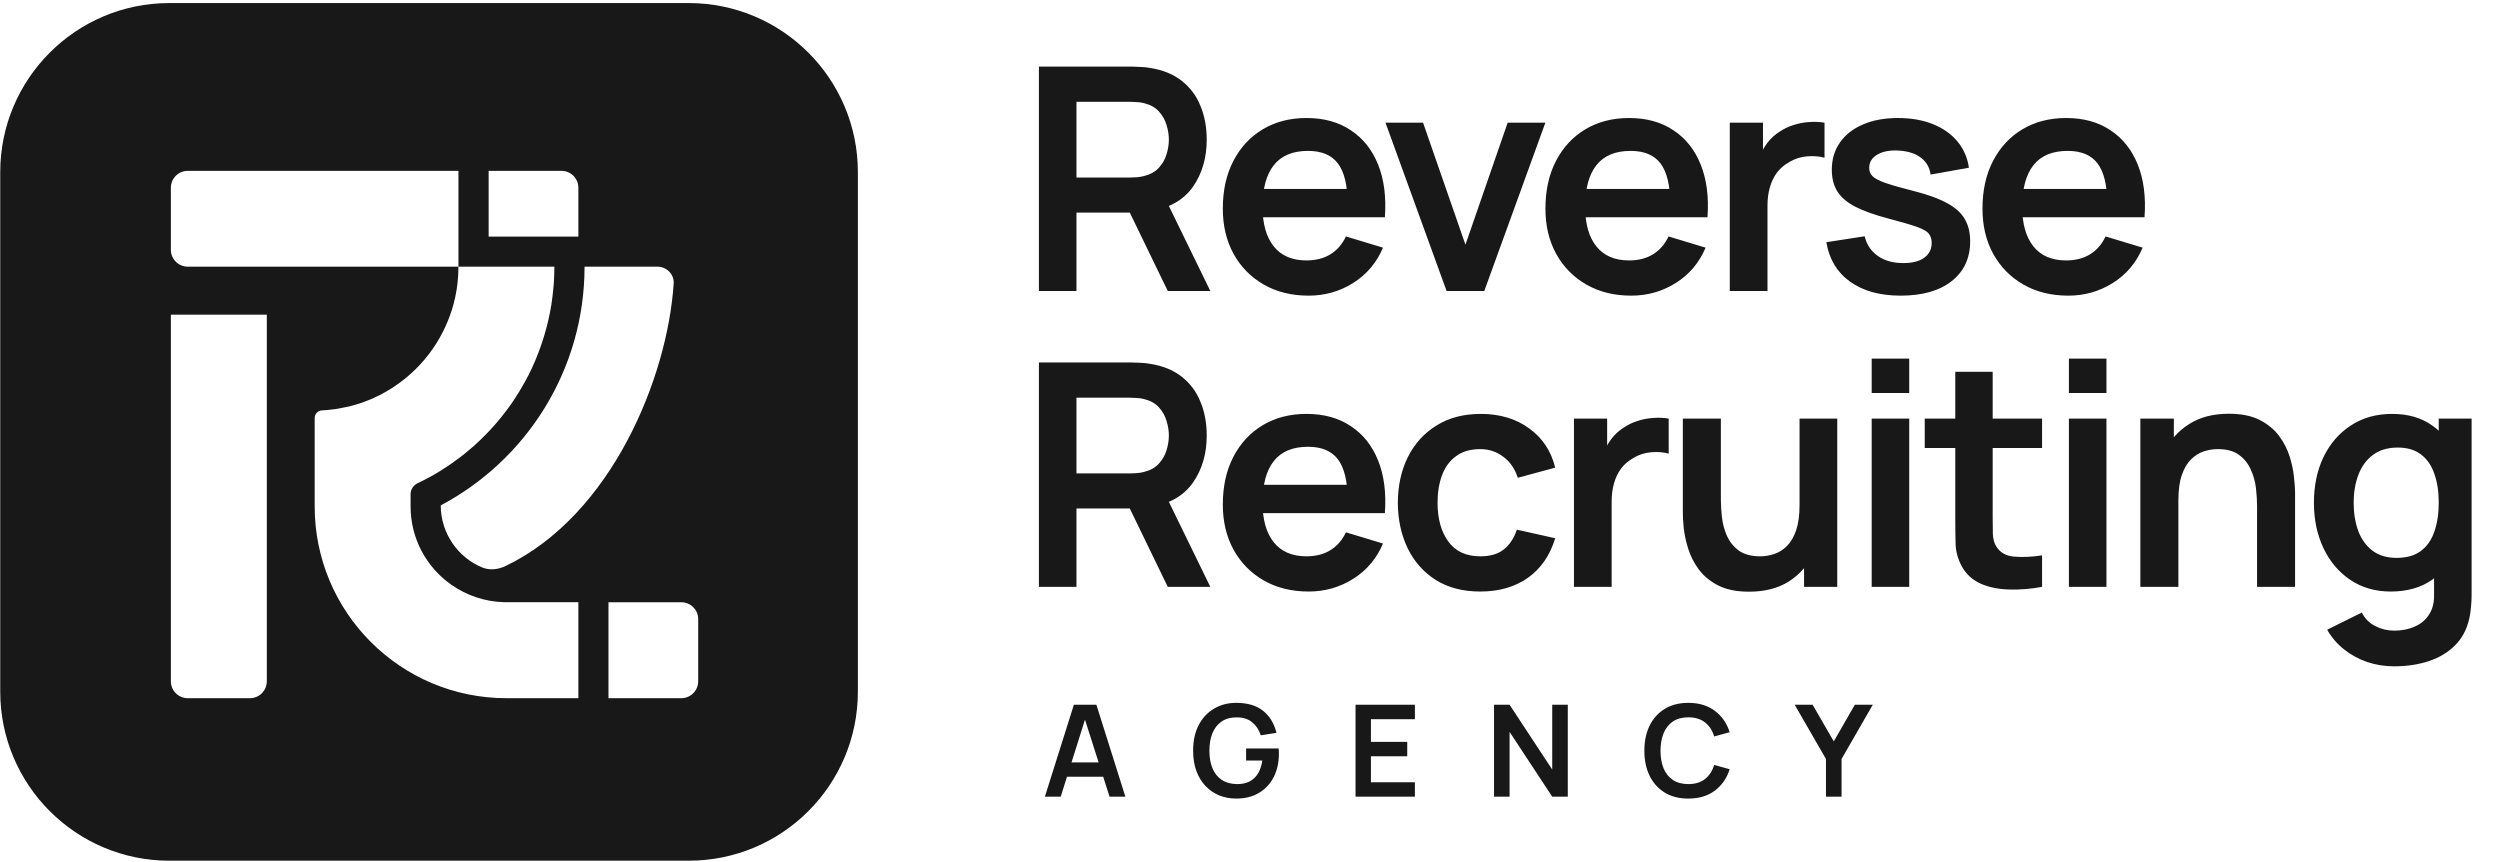
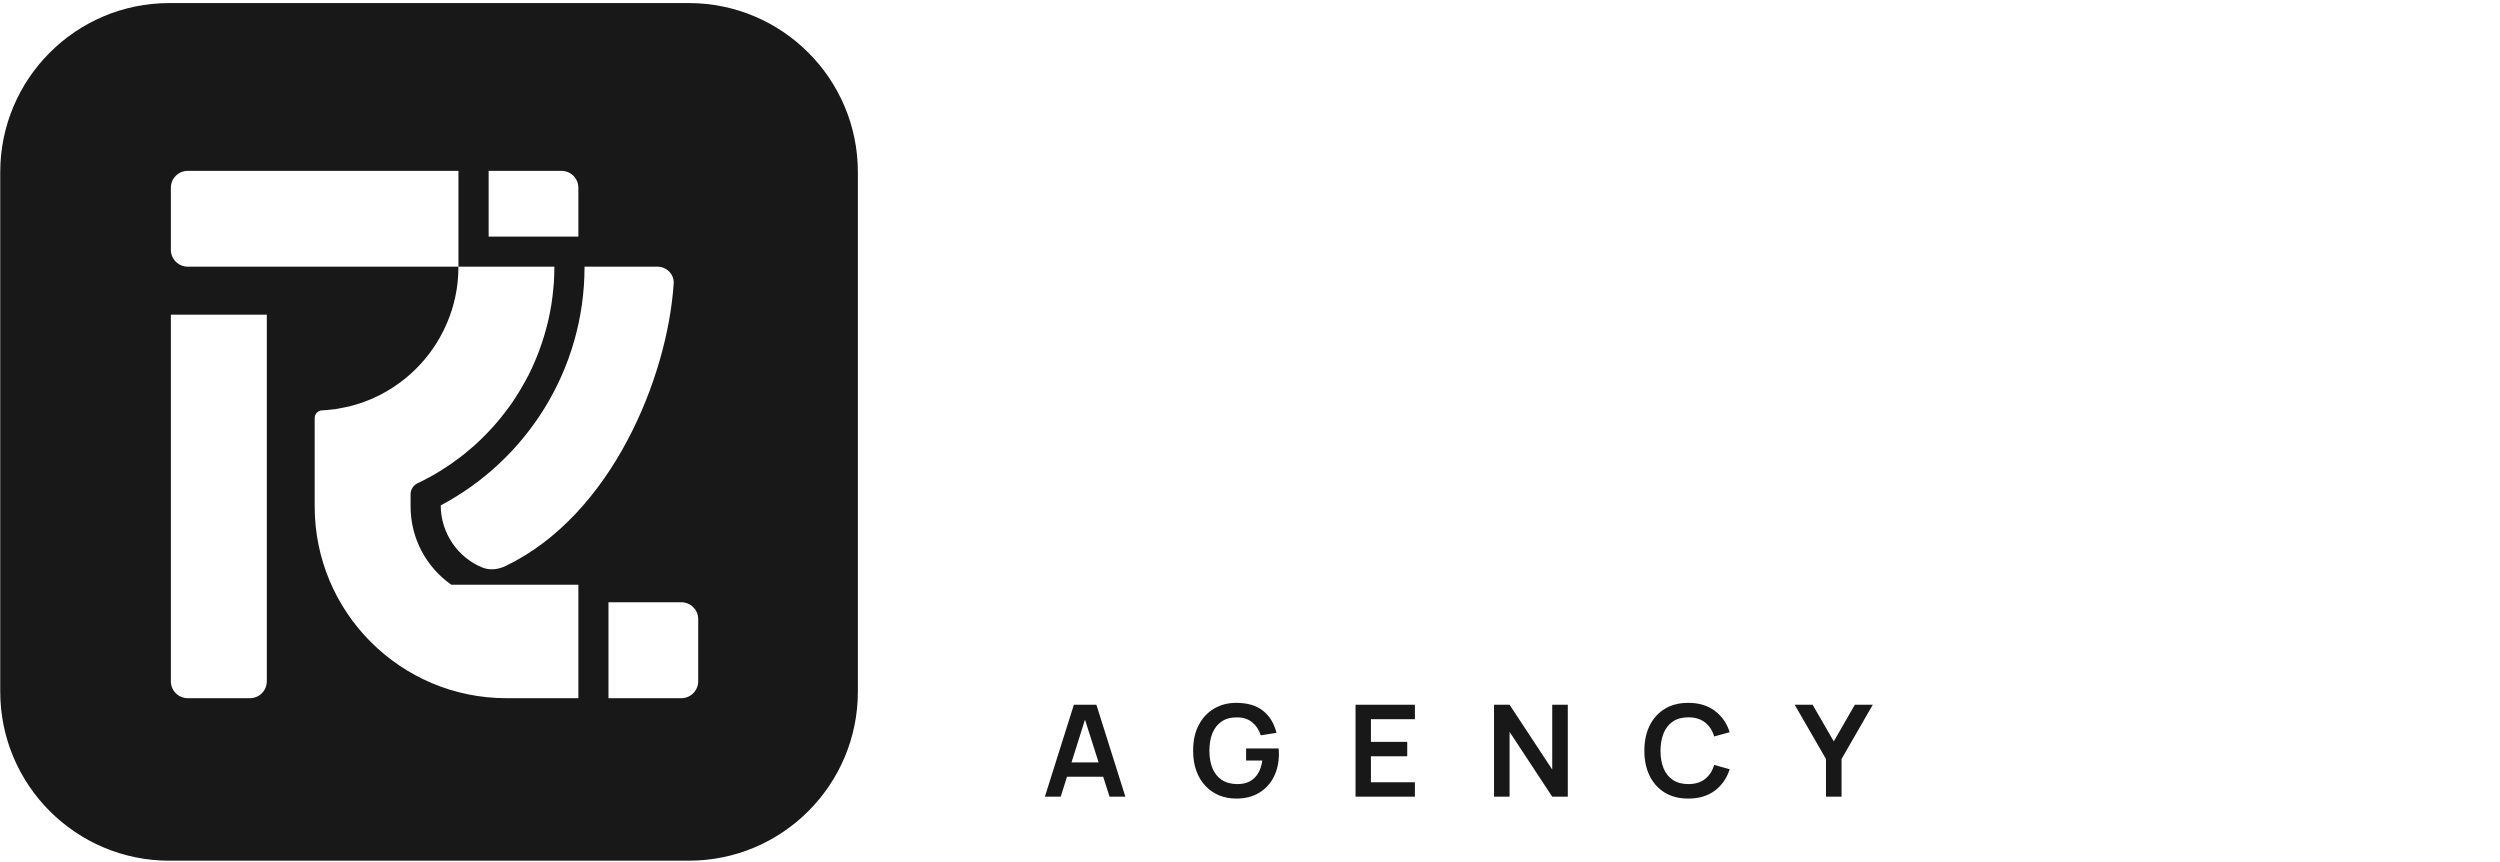
<svg xmlns="http://www.w3.org/2000/svg" width="583" height="201" viewBox="0 0 583 201" fill="none">
-   <path d="M160.612 0.715H39.5C17.717 0.715 0.056 18.376 0.056 40.158V161.271C0.056 183.054 17.717 200.715 39.5 200.715H160.612C182.395 200.715 200.056 183.054 200.056 161.271V40.158C200.056 18.376 182.395 0.715 160.612 0.715ZM153.286 62.188C155.465 62.188 157.24 63.953 157.102 66.122C155.672 88.004 142.675 120.082 117.924 131.984C116.208 132.812 114.226 133.059 112.471 132.339C106.791 130.031 102.778 124.322 102.778 117.853C122.707 107.312 136.315 86.337 136.315 62.188H153.295H153.286ZM113.95 39.843H130.931C133.11 39.843 134.875 41.608 134.875 43.787V55.177H113.95V39.843ZM62.22 158.875C62.22 161.054 60.455 162.819 58.275 162.819H43.789C41.61 162.819 39.845 161.054 39.845 158.875V73.38H62.22V158.875ZM134.885 162.819H118.102C93.41 162.819 73.382 142.791 73.382 118.1V97.48C73.382 96.524 74.161 95.705 75.108 95.705C75.532 95.686 75.966 95.656 76.36 95.607C76.735 95.587 77.09 95.538 77.475 95.488C77.692 95.469 77.899 95.439 78.115 95.419C78.421 95.37 78.757 95.321 79.062 95.252C79.674 95.153 80.275 95.035 80.867 94.897C81.291 94.828 81.725 94.709 82.119 94.591C83.49 94.236 84.87 93.763 86.172 93.22C86.626 93.053 87.049 92.865 87.474 92.648C87.848 92.481 88.203 92.313 88.568 92.126C89.584 91.603 90.58 91.031 91.526 90.42C91.812 90.252 92.069 90.065 92.355 89.848C92.759 89.591 93.134 89.325 93.489 89.039C94.179 88.546 94.84 87.994 95.481 87.432C98.725 84.592 101.407 81.131 103.35 77.246C103.537 76.891 103.705 76.536 103.872 76.151C104.227 75.372 104.563 74.563 104.868 73.735C105.056 73.212 105.253 72.69 105.411 72.167C105.697 71.191 105.953 70.225 106.17 69.229C106.673 66.951 106.9 64.604 106.9 62.188H43.789C41.61 62.188 39.845 60.423 39.845 58.243V43.787C39.845 41.608 41.61 39.843 43.789 39.843H106.91V62.188H129.284C129.284 62.898 129.264 63.608 129.235 64.318C129.215 65.383 129.136 66.448 129.018 67.493C128.968 68.065 128.899 68.657 128.83 69.219C128.761 69.86 128.663 70.501 128.564 71.142C128.16 73.587 127.618 75.954 126.908 78.271C126.74 78.863 126.553 79.435 126.365 79.997C126.178 80.588 125.961 81.16 125.754 81.722C125.537 82.294 125.33 82.856 125.093 83.409C124.876 83.981 124.64 84.523 124.383 85.065C124.146 85.637 123.89 86.18 123.624 86.702C123.486 87.008 123.318 87.343 123.17 87.649C123.141 87.678 123.121 87.698 123.121 87.698C122.815 88.29 122.51 88.882 122.174 89.453C121.514 90.637 120.804 91.82 120.044 92.964C119.739 93.457 119.403 93.96 119.048 94.433C118.693 94.926 118.358 95.409 117.983 95.883C117.628 96.356 117.254 96.829 116.889 97.283C116.514 97.756 116.13 98.21 115.755 98.654C114.118 100.547 112.363 102.332 110.489 104.008C109.828 104.58 109.138 105.172 108.428 105.744C107.698 106.335 106.939 106.927 106.15 107.469C105.628 107.874 105.085 108.248 104.543 108.603C104.001 108.978 103.429 109.343 102.857 109.698C102.364 110.004 101.861 110.309 101.338 110.625C101.121 110.743 100.914 110.862 100.697 110.98C100.273 111.217 99.82 111.453 99.376 111.69C99.021 111.877 98.686 112.065 98.331 112.232C98.025 112.4 97.719 112.538 97.384 112.686C96.398 113.159 95.747 114.155 95.747 115.25V118.09C95.747 125.653 99.494 132.329 105.253 136.362C108.763 138.827 113.004 140.316 117.599 140.435H134.875V162.809L134.885 162.819ZM162.821 158.875C162.821 161.054 161.056 162.819 158.877 162.819H141.896V140.444H158.877C161.056 140.444 162.821 142.21 162.821 144.389V158.875Z" fill="#181818" />
+   <path d="M160.612 0.715H39.5C17.717 0.715 0.056 18.376 0.056 40.158V161.271C0.056 183.054 17.717 200.715 39.5 200.715H160.612C182.395 200.715 200.056 183.054 200.056 161.271V40.158C200.056 18.376 182.395 0.715 160.612 0.715ZM153.286 62.188C155.465 62.188 157.24 63.953 157.102 66.122C155.672 88.004 142.675 120.082 117.924 131.984C116.208 132.812 114.226 133.059 112.471 132.339C106.791 130.031 102.778 124.322 102.778 117.853C122.707 107.312 136.315 86.337 136.315 62.188H153.295H153.286ZM113.95 39.843H130.931C133.11 39.843 134.875 41.608 134.875 43.787V55.177H113.95V39.843ZM62.22 158.875C62.22 161.054 60.455 162.819 58.275 162.819H43.789C41.61 162.819 39.845 161.054 39.845 158.875V73.38H62.22V158.875ZM134.885 162.819H118.102C93.41 162.819 73.382 142.791 73.382 118.1V97.48C73.382 96.524 74.161 95.705 75.108 95.705C75.532 95.686 75.966 95.656 76.36 95.607C76.735 95.587 77.09 95.538 77.475 95.488C77.692 95.469 77.899 95.439 78.115 95.419C78.421 95.37 78.757 95.321 79.062 95.252C79.674 95.153 80.275 95.035 80.867 94.897C81.291 94.828 81.725 94.709 82.119 94.591C83.49 94.236 84.87 93.763 86.172 93.22C86.626 93.053 87.049 92.865 87.474 92.648C87.848 92.481 88.203 92.313 88.568 92.126C89.584 91.603 90.58 91.031 91.526 90.42C91.812 90.252 92.069 90.065 92.355 89.848C92.759 89.591 93.134 89.325 93.489 89.039C94.179 88.546 94.84 87.994 95.481 87.432C98.725 84.592 101.407 81.131 103.35 77.246C103.537 76.891 103.705 76.536 103.872 76.151C104.227 75.372 104.563 74.563 104.868 73.735C105.056 73.212 105.253 72.69 105.411 72.167C105.697 71.191 105.953 70.225 106.17 69.229C106.673 66.951 106.9 64.604 106.9 62.188H43.789C41.61 62.188 39.845 60.423 39.845 58.243V43.787C39.845 41.608 41.61 39.843 43.789 39.843H106.91V62.188H129.284C129.284 62.898 129.264 63.608 129.235 64.318C129.215 65.383 129.136 66.448 129.018 67.493C128.968 68.065 128.899 68.657 128.83 69.219C128.761 69.86 128.663 70.501 128.564 71.142C128.16 73.587 127.618 75.954 126.908 78.271C126.74 78.863 126.553 79.435 126.365 79.997C126.178 80.588 125.961 81.16 125.754 81.722C125.537 82.294 125.33 82.856 125.093 83.409C124.876 83.981 124.64 84.523 124.383 85.065C124.146 85.637 123.89 86.18 123.624 86.702C123.486 87.008 123.318 87.343 123.17 87.649C123.141 87.678 123.121 87.698 123.121 87.698C122.815 88.29 122.51 88.882 122.174 89.453C121.514 90.637 120.804 91.82 120.044 92.964C119.739 93.457 119.403 93.96 119.048 94.433C118.693 94.926 118.358 95.409 117.983 95.883C117.628 96.356 117.254 96.829 116.889 97.283C116.514 97.756 116.13 98.21 115.755 98.654C114.118 100.547 112.363 102.332 110.489 104.008C109.828 104.58 109.138 105.172 108.428 105.744C107.698 106.335 106.939 106.927 106.15 107.469C105.628 107.874 105.085 108.248 104.543 108.603C104.001 108.978 103.429 109.343 102.857 109.698C102.364 110.004 101.861 110.309 101.338 110.625C101.121 110.743 100.914 110.862 100.697 110.98C100.273 111.217 99.82 111.453 99.376 111.69C99.021 111.877 98.686 112.065 98.331 112.232C98.025 112.4 97.719 112.538 97.384 112.686C96.398 113.159 95.747 114.155 95.747 115.25V118.09C95.747 125.653 99.494 132.329 105.253 136.362H134.875V162.809L134.885 162.819ZM162.821 158.875C162.821 161.054 161.056 162.819 158.877 162.819H141.896V140.444H158.877C161.056 140.444 162.821 142.21 162.821 144.389V158.875Z" fill="#181818" />
  <path d="M243.669 185.782L250.425 164.351H255.679L262.436 185.782H258.745L252.613 166.553H253.417L247.359 185.782H243.669ZM247.434 181.138V177.79H258.685V181.138H247.434ZM288.268 186.228C286.879 186.228 285.574 185.985 284.354 185.499C283.144 185.003 282.077 184.279 281.154 183.326C280.241 182.374 279.527 181.208 279.011 179.829C278.495 178.44 278.237 176.852 278.237 175.066C278.237 172.725 278.674 170.725 279.547 169.068C280.42 167.402 281.616 166.127 283.134 165.244C284.652 164.351 286.363 163.904 288.268 163.904C290.907 163.904 292.996 164.519 294.534 165.75C296.082 166.97 297.128 168.686 297.674 170.899L294.013 171.479C293.606 170.209 292.941 169.197 292.019 168.443C291.096 167.679 289.92 167.297 288.491 167.297C287.053 167.278 285.857 167.59 284.905 168.235C283.952 168.88 283.233 169.788 282.747 170.959C282.27 172.129 282.032 173.499 282.032 175.066C282.032 176.634 282.27 177.998 282.747 179.159C283.223 180.31 283.937 181.208 284.89 181.853C285.852 182.498 287.053 182.83 288.491 182.85C289.573 182.86 290.52 182.666 291.334 182.269C292.148 181.863 292.812 181.252 293.328 180.439C293.844 179.615 294.192 178.588 294.37 177.358H290.59V174.545H298.18C298.2 174.704 298.215 174.937 298.225 175.245C298.235 175.552 298.24 175.736 298.24 175.795C298.24 177.819 297.838 179.62 297.034 181.198C296.24 182.765 295.099 183.996 293.611 184.889C292.123 185.782 290.342 186.228 288.268 186.228ZM316.112 185.782V164.351H329.953V167.714H319.698V172.997H328.167V176.361H319.698V182.418H329.953V185.782H316.112ZM348.406 185.782V164.351H352.037L361.979 179.457V164.351H365.61V185.782H361.979L352.037 170.676V185.782H348.406ZM393.717 186.228C391.574 186.228 389.739 185.762 388.211 184.829C386.683 183.887 385.507 182.577 384.683 180.9C383.87 179.223 383.463 177.279 383.463 175.066C383.463 172.854 383.87 170.909 384.683 169.232C385.507 167.555 386.683 166.251 388.211 165.318C389.739 164.375 391.574 163.904 393.717 163.904C396.188 163.904 398.247 164.524 399.894 165.764C401.541 166.995 402.696 168.657 403.361 170.75L399.745 171.747C399.328 170.348 398.619 169.257 397.616 168.473C396.614 167.679 395.315 167.282 393.717 167.282C392.279 167.282 391.078 167.605 390.116 168.25C389.163 168.895 388.444 169.803 387.958 170.973C387.481 172.134 387.238 173.499 387.228 175.066C387.228 176.634 387.466 178.003 387.943 179.174C388.429 180.335 389.153 181.238 390.116 181.882C391.078 182.527 392.279 182.85 393.717 182.85C395.315 182.85 396.614 182.453 397.616 181.659C398.619 180.865 399.328 179.774 399.745 178.385L403.361 179.382C402.696 181.476 401.541 183.143 399.894 184.383C398.247 185.613 396.188 186.228 393.717 186.228ZM425.82 185.782V177.001L418.527 164.351H422.709L427.635 172.893L432.547 164.351H436.729L429.451 177.001V185.782H425.82Z" fill="#181818" />
-   <path d="M242.275 67.854V15.531H263.894C264.403 15.531 265.057 15.555 265.857 15.603C266.656 15.627 267.395 15.7 268.073 15.821C271.101 16.282 273.596 17.287 275.558 18.837C277.545 20.387 279.01 22.35 279.955 24.724C280.924 27.073 281.408 29.689 281.408 32.572C281.408 36.836 280.33 40.505 278.174 43.582C276.018 46.634 272.712 48.524 268.255 49.25L264.512 49.577H251.031V67.854H242.275ZM272.324 67.854L262.005 46.562L270.907 44.599L282.244 67.854H272.324ZM251.031 41.402H263.531C264.016 41.402 264.561 41.377 265.166 41.329C265.772 41.281 266.329 41.184 266.838 41.038C268.291 40.675 269.43 40.033 270.253 39.113C271.101 38.192 271.694 37.151 272.034 35.988C272.397 34.825 272.579 33.686 272.579 32.572C272.579 31.458 272.397 30.319 272.034 29.157C271.694 27.97 271.101 26.916 270.253 25.995C269.43 25.075 268.291 24.433 266.838 24.07C266.329 23.924 265.772 23.839 265.166 23.815C264.561 23.767 264.016 23.742 263.531 23.742H251.031V41.402ZM305.183 68.944C301.211 68.944 297.722 68.084 294.719 66.365C291.715 64.645 289.365 62.259 287.669 59.206C285.998 56.154 285.162 52.642 285.162 48.669C285.162 44.381 285.986 40.663 287.633 37.514C289.28 34.34 291.569 31.882 294.501 30.138C297.432 28.393 300.823 27.521 304.675 27.521C308.744 27.521 312.196 28.478 315.03 30.392C317.889 32.282 320.008 34.958 321.389 38.422C322.77 41.886 323.291 45.968 322.952 50.667H314.267V47.47C314.243 43.206 313.492 40.094 312.014 38.132C310.537 36.169 308.211 35.188 305.038 35.188C301.453 35.188 298.788 36.303 297.044 38.531C295.3 40.736 294.428 43.969 294.428 48.233C294.428 52.206 295.3 55.282 297.044 57.462C298.788 59.642 301.332 60.733 304.675 60.733C306.831 60.733 308.684 60.26 310.234 59.315C311.809 58.346 313.02 56.953 313.868 55.137L322.516 57.753C321.014 61.29 318.688 64.039 315.539 66.001C312.414 67.963 308.962 68.944 305.183 68.944ZM291.666 50.667V44.054H318.664V50.667H291.666ZM337.343 67.854L323.099 28.611H331.856L341.74 57.062L351.587 28.611H360.38L346.136 67.854H337.343ZM380.416 68.944C376.443 68.944 372.955 68.084 369.951 66.365C366.947 64.645 364.597 62.259 362.902 59.206C361.23 56.154 360.395 52.642 360.395 48.669C360.395 44.381 361.218 40.663 362.865 37.514C364.513 34.34 366.802 31.882 369.733 30.138C372.664 28.393 376.055 27.521 379.907 27.521C383.977 27.521 387.428 28.478 390.263 30.392C393.121 32.282 395.241 34.958 396.621 38.422C398.002 41.886 398.523 45.968 398.184 50.667H389.5V47.47C389.475 43.206 388.724 40.094 387.247 38.132C385.769 36.169 383.444 35.188 380.27 35.188C376.685 35.188 374.021 36.303 372.276 38.531C370.532 40.736 369.66 43.969 369.66 48.233C369.66 52.206 370.532 55.282 372.276 57.462C374.021 59.642 376.564 60.733 379.907 60.733C382.063 60.733 383.916 60.26 385.466 59.315C387.041 58.346 388.252 56.953 389.1 55.137L397.748 57.753C396.246 61.29 393.921 64.039 390.771 66.001C387.647 67.963 384.195 68.944 380.416 68.944ZM366.899 50.667V44.054H393.896V50.667H366.899ZM403.384 67.854V28.611H411.124V38.168L410.179 36.932C410.664 35.624 411.306 34.437 412.105 33.371C412.929 32.282 413.91 31.385 415.048 30.683C416.017 30.029 417.083 29.52 418.246 29.157C419.433 28.769 420.644 28.539 421.879 28.466C423.115 28.369 424.314 28.418 425.477 28.611V36.787C424.314 36.448 422.97 36.339 421.443 36.46C419.942 36.581 418.585 37.005 417.374 37.732C416.163 38.386 415.169 39.222 414.394 40.239C413.643 41.256 413.086 42.419 412.723 43.727C412.359 45.011 412.178 46.404 412.178 47.906V67.854H403.384ZM443.236 68.944C438.392 68.944 434.455 67.854 431.427 65.674C428.399 63.494 426.558 60.43 425.904 56.481L434.843 55.1C435.303 57.038 436.321 58.564 437.895 59.679C439.47 60.793 441.456 61.35 443.854 61.35C445.962 61.35 447.585 60.938 448.723 60.115C449.886 59.267 450.467 58.116 450.467 56.663C450.467 55.767 450.249 55.052 449.813 54.519C449.401 53.962 448.481 53.429 447.052 52.92C445.623 52.412 443.43 51.77 440.475 50.995C437.18 50.122 434.564 49.19 432.626 48.197C430.688 47.179 429.296 45.98 428.448 44.599C427.6 43.219 427.176 41.547 427.176 39.585C427.176 37.138 427.818 35.007 429.102 33.19C430.386 31.373 432.178 29.98 434.48 29.011C436.781 28.018 439.494 27.521 442.619 27.521C445.671 27.521 448.372 27.994 450.722 28.939C453.096 29.883 455.009 31.228 456.463 32.972C457.916 34.716 458.812 36.763 459.152 39.113L450.213 40.711C449.995 39.04 449.232 37.72 447.924 36.751C446.64 35.782 444.92 35.237 442.764 35.116C440.705 34.995 439.046 35.309 437.786 36.06C436.526 36.787 435.897 37.817 435.897 39.149C435.897 39.9 436.151 40.542 436.66 41.075C437.168 41.608 438.186 42.141 439.712 42.673C441.262 43.206 443.563 43.861 446.616 44.636C449.741 45.435 452.236 46.356 454.101 47.397C455.99 48.415 457.347 49.638 458.171 51.067C459.018 52.496 459.442 54.228 459.442 56.263C459.442 60.212 458.001 63.312 455.118 65.565C452.26 67.818 448.299 68.944 443.236 68.944ZM482.335 68.944C478.362 68.944 474.874 68.084 471.87 66.365C468.867 64.645 466.517 62.259 464.821 59.206C463.15 56.154 462.314 52.642 462.314 48.669C462.314 44.381 463.138 40.663 464.785 37.514C466.432 34.34 468.721 31.882 471.652 30.138C474.583 28.393 477.975 27.521 481.826 27.521C485.896 27.521 489.348 28.478 492.182 30.392C495.04 32.282 497.16 34.958 498.541 38.422C499.922 41.886 500.442 45.968 500.103 50.667H491.419V47.47C491.395 43.206 490.644 40.094 489.166 38.132C487.689 36.169 485.363 35.188 482.19 35.188C478.605 35.188 475.94 36.303 474.196 38.531C472.452 40.736 471.58 43.969 471.58 48.233C471.58 52.206 472.452 55.282 474.196 57.462C475.94 59.642 478.483 60.733 481.826 60.733C483.982 60.733 485.835 60.26 487.386 59.315C488.96 58.346 490.171 56.953 491.019 55.137L499.667 57.753C498.165 61.29 495.84 64.039 492.691 66.001C489.566 67.963 486.114 68.944 482.335 68.944ZM468.818 50.667V44.054H495.816V50.667H468.818ZM242.275 136.854V84.531H263.894C264.403 84.531 265.057 84.555 265.857 84.603C266.656 84.627 267.395 84.7 268.073 84.821C271.101 85.282 273.596 86.287 275.558 87.837C277.545 89.388 279.01 91.35 279.955 93.724C280.924 96.073 281.408 98.689 281.408 101.572C281.408 105.836 280.33 109.505 278.174 112.582C276.018 115.634 272.712 117.524 268.255 118.25L264.512 118.577H251.031V136.854H242.275ZM272.324 136.854L262.005 115.561L270.907 113.599L282.244 136.854H272.324ZM251.031 110.402H263.531C264.016 110.402 264.561 110.378 265.166 110.329C265.772 110.281 266.329 110.184 266.838 110.038C268.291 109.675 269.43 109.033 270.253 108.113C271.101 107.192 271.694 106.15 272.034 104.988C272.397 103.825 272.579 102.686 272.579 101.572C272.579 100.458 272.397 99.319 272.034 98.157C271.694 96.97 271.101 95.916 270.253 94.995C269.43 94.075 268.291 93.433 266.838 93.07C266.329 92.924 265.772 92.839 265.166 92.815C264.561 92.767 264.016 92.743 263.531 92.743H251.031V110.402ZM305.183 137.944C301.211 137.944 297.722 137.084 294.719 135.365C291.715 133.645 289.365 131.259 287.669 128.206C285.998 125.154 285.162 121.642 285.162 117.669C285.162 113.381 285.986 109.663 287.633 106.514C289.28 103.34 291.569 100.882 294.501 99.138C297.432 97.394 300.823 96.522 304.675 96.522C308.744 96.522 312.196 97.478 315.03 99.392C317.889 101.281 320.008 103.958 321.389 107.422C322.77 110.886 323.291 114.968 322.952 119.667H314.267V116.47C314.243 112.206 313.492 109.094 312.014 107.132C310.537 105.169 308.211 104.188 305.038 104.188C301.453 104.188 298.788 105.303 297.044 107.531C295.3 109.736 294.428 112.97 294.428 117.233C294.428 121.206 295.3 124.282 297.044 126.462C298.788 128.642 301.332 129.732 304.675 129.732C306.831 129.732 308.684 129.26 310.234 128.315C311.809 127.346 313.02 125.954 313.868 124.137L322.516 126.753C321.014 130.29 318.688 133.039 315.539 135.001C312.414 136.963 308.962 137.944 305.183 137.944ZM291.666 119.667V113.054H318.664V119.667H291.666ZM345.194 137.944C341.148 137.944 337.696 137.048 334.838 135.256C331.98 133.439 329.787 130.968 328.261 127.843C326.759 124.718 325.996 121.181 325.972 117.233C325.996 113.212 326.783 109.651 328.334 106.55C329.908 103.425 332.137 100.979 335.02 99.21C337.902 97.418 341.33 96.522 345.303 96.522C349.76 96.522 353.527 97.648 356.603 99.901C359.704 102.129 361.727 105.182 362.671 109.057L353.951 111.419C353.272 109.312 352.146 107.677 350.571 106.514C348.997 105.327 347.204 104.733 345.194 104.733C342.917 104.733 341.039 105.278 339.562 106.368C338.084 107.434 336.994 108.912 336.291 110.801C335.589 112.691 335.238 114.835 335.238 117.233C335.238 120.963 336.073 123.979 337.745 126.281C339.416 128.582 341.899 129.732 345.194 129.732C347.519 129.732 349.348 129.2 350.68 128.134C352.037 127.068 353.054 125.53 353.733 123.519L362.671 125.518C361.46 129.514 359.34 132.591 356.312 134.747C353.284 136.879 349.578 137.944 345.194 137.944ZM367.046 136.854V97.612H374.785V107.168L373.841 105.932C374.325 104.624 374.967 103.437 375.766 102.372C376.59 101.281 377.571 100.385 378.71 99.683C379.679 99.029 380.744 98.52 381.907 98.157C383.094 97.769 384.305 97.539 385.541 97.466C386.776 97.369 387.975 97.418 389.138 97.612V105.787C387.975 105.448 386.631 105.339 385.105 105.46C383.603 105.581 382.246 106.005 381.035 106.732C379.824 107.386 378.831 108.222 378.056 109.239C377.305 110.256 376.747 111.419 376.384 112.727C376.021 114.011 375.839 115.404 375.839 116.906V136.854H367.046ZM407.881 137.981C404.974 137.981 402.576 137.496 400.687 136.527C398.797 135.558 397.295 134.323 396.181 132.821C395.067 131.319 394.243 129.72 393.71 128.025C393.177 126.329 392.826 124.73 392.656 123.228C392.511 121.702 392.438 120.467 392.438 119.522V97.612H401.304V116.506C401.304 117.717 401.389 119.086 401.559 120.612C401.728 122.114 402.116 123.567 402.721 124.972C403.351 126.353 404.272 127.492 405.483 128.388C406.718 129.284 408.378 129.732 410.461 129.732C411.575 129.732 412.677 129.551 413.767 129.187C414.858 128.824 415.839 128.206 416.711 127.334C417.607 126.438 418.322 125.215 418.855 123.664C419.387 122.114 419.654 120.152 419.654 117.778L424.85 119.994C424.85 123.337 424.196 126.365 422.888 129.078C421.604 131.792 419.702 133.96 417.183 135.583C414.664 137.181 411.563 137.981 407.881 137.981ZM420.708 136.854V124.682H419.654V97.612H428.447V136.854H420.708ZM436.476 91.652V83.622H445.233V91.652H436.476ZM436.476 136.854V97.612H445.233V136.854H436.476ZM476.211 136.854C473.619 137.339 471.075 137.545 468.58 137.472C466.109 137.424 463.893 136.975 461.931 136.128C459.969 135.256 458.479 133.887 457.461 132.022C456.565 130.326 456.093 128.594 456.044 126.826C455.996 125.057 455.972 123.059 455.972 120.83V86.711H464.692V120.321C464.692 121.896 464.704 123.277 464.729 124.464C464.777 125.651 465.031 126.62 465.492 127.371C466.364 128.824 467.757 129.636 469.67 129.805C471.584 129.975 473.764 129.878 476.211 129.514V136.854ZM448.85 104.479V97.612H476.211V104.479H448.85ZM482.469 91.652V83.622H491.226V91.652H482.469ZM482.469 136.854V97.612H491.226V136.854H482.469ZM526.346 136.854V117.96C526.346 116.724 526.262 115.356 526.092 113.854C525.922 112.352 525.523 110.91 524.893 109.53C524.287 108.125 523.367 106.974 522.131 106.078C520.92 105.182 519.273 104.733 517.19 104.733C516.075 104.733 514.973 104.915 513.883 105.278C512.793 105.642 511.8 106.272 510.904 107.168C510.031 108.04 509.329 109.251 508.796 110.801C508.263 112.328 507.997 114.29 507.997 116.688L502.801 114.471C502.801 111.128 503.443 108.1 504.726 105.387C506.035 102.674 507.948 100.518 510.468 98.92C512.987 97.297 516.087 96.485 519.77 96.485C522.676 96.485 525.075 96.97 526.964 97.939C528.853 98.907 530.355 100.143 531.47 101.645C532.584 103.147 533.408 104.745 533.941 106.441C534.473 108.137 534.813 109.748 534.958 111.274C535.127 112.776 535.212 113.999 535.212 114.944V136.854H526.346ZM499.131 136.854V97.612H506.943V109.784H507.997V136.854H499.131ZM558.284 155.386C556.104 155.386 554.008 155.046 551.998 154.368C550.011 153.69 548.219 152.709 546.62 151.425C545.021 150.165 543.713 148.639 542.696 146.847L550.762 142.85C551.513 144.279 552.567 145.333 553.924 146.011C555.304 146.713 556.77 147.065 558.32 147.065C560.137 147.065 561.76 146.738 563.189 146.084C564.618 145.454 565.721 144.509 566.496 143.249C567.295 142.014 567.671 140.464 567.622 138.598V127.443H568.712V97.612H576.379V138.744C576.379 139.737 576.331 140.682 576.234 141.578C576.161 142.498 576.028 143.395 575.834 144.267C575.253 146.81 574.138 148.894 572.491 150.517C570.844 152.164 568.797 153.387 566.35 154.187C563.928 154.986 561.239 155.386 558.284 155.386ZM557.521 137.944C553.911 137.944 550.762 137.036 548.073 135.219C545.385 133.402 543.301 130.932 541.824 127.807C540.346 124.682 539.607 121.157 539.607 117.233C539.607 113.26 540.346 109.724 541.824 106.623C543.326 103.498 545.445 101.039 548.182 99.247C550.92 97.43 554.142 96.522 557.848 96.522C561.578 96.522 564.703 97.43 567.223 99.247C569.766 101.039 571.692 103.498 573 106.623C574.308 109.748 574.962 113.284 574.962 117.233C574.962 121.133 574.308 124.658 573 127.807C571.692 130.932 569.742 133.402 567.15 135.219C564.558 137.036 561.348 137.944 557.521 137.944ZM558.865 130.096C561.215 130.096 563.104 129.563 564.534 128.497C565.987 127.407 567.041 125.893 567.695 123.955C568.373 122.017 568.712 119.776 568.712 117.233C568.712 114.665 568.373 112.424 567.695 110.511C567.041 108.573 566.011 107.071 564.606 106.005C563.201 104.915 561.385 104.37 559.156 104.37C556.806 104.37 554.868 104.951 553.342 106.114C551.816 107.253 550.69 108.803 549.963 110.765C549.236 112.703 548.873 114.859 548.873 117.233C548.873 119.631 549.224 121.811 549.927 123.773C550.653 125.711 551.756 127.25 553.233 128.388C554.711 129.527 556.588 130.096 558.865 130.096Z" fill="#181818" />
</svg>